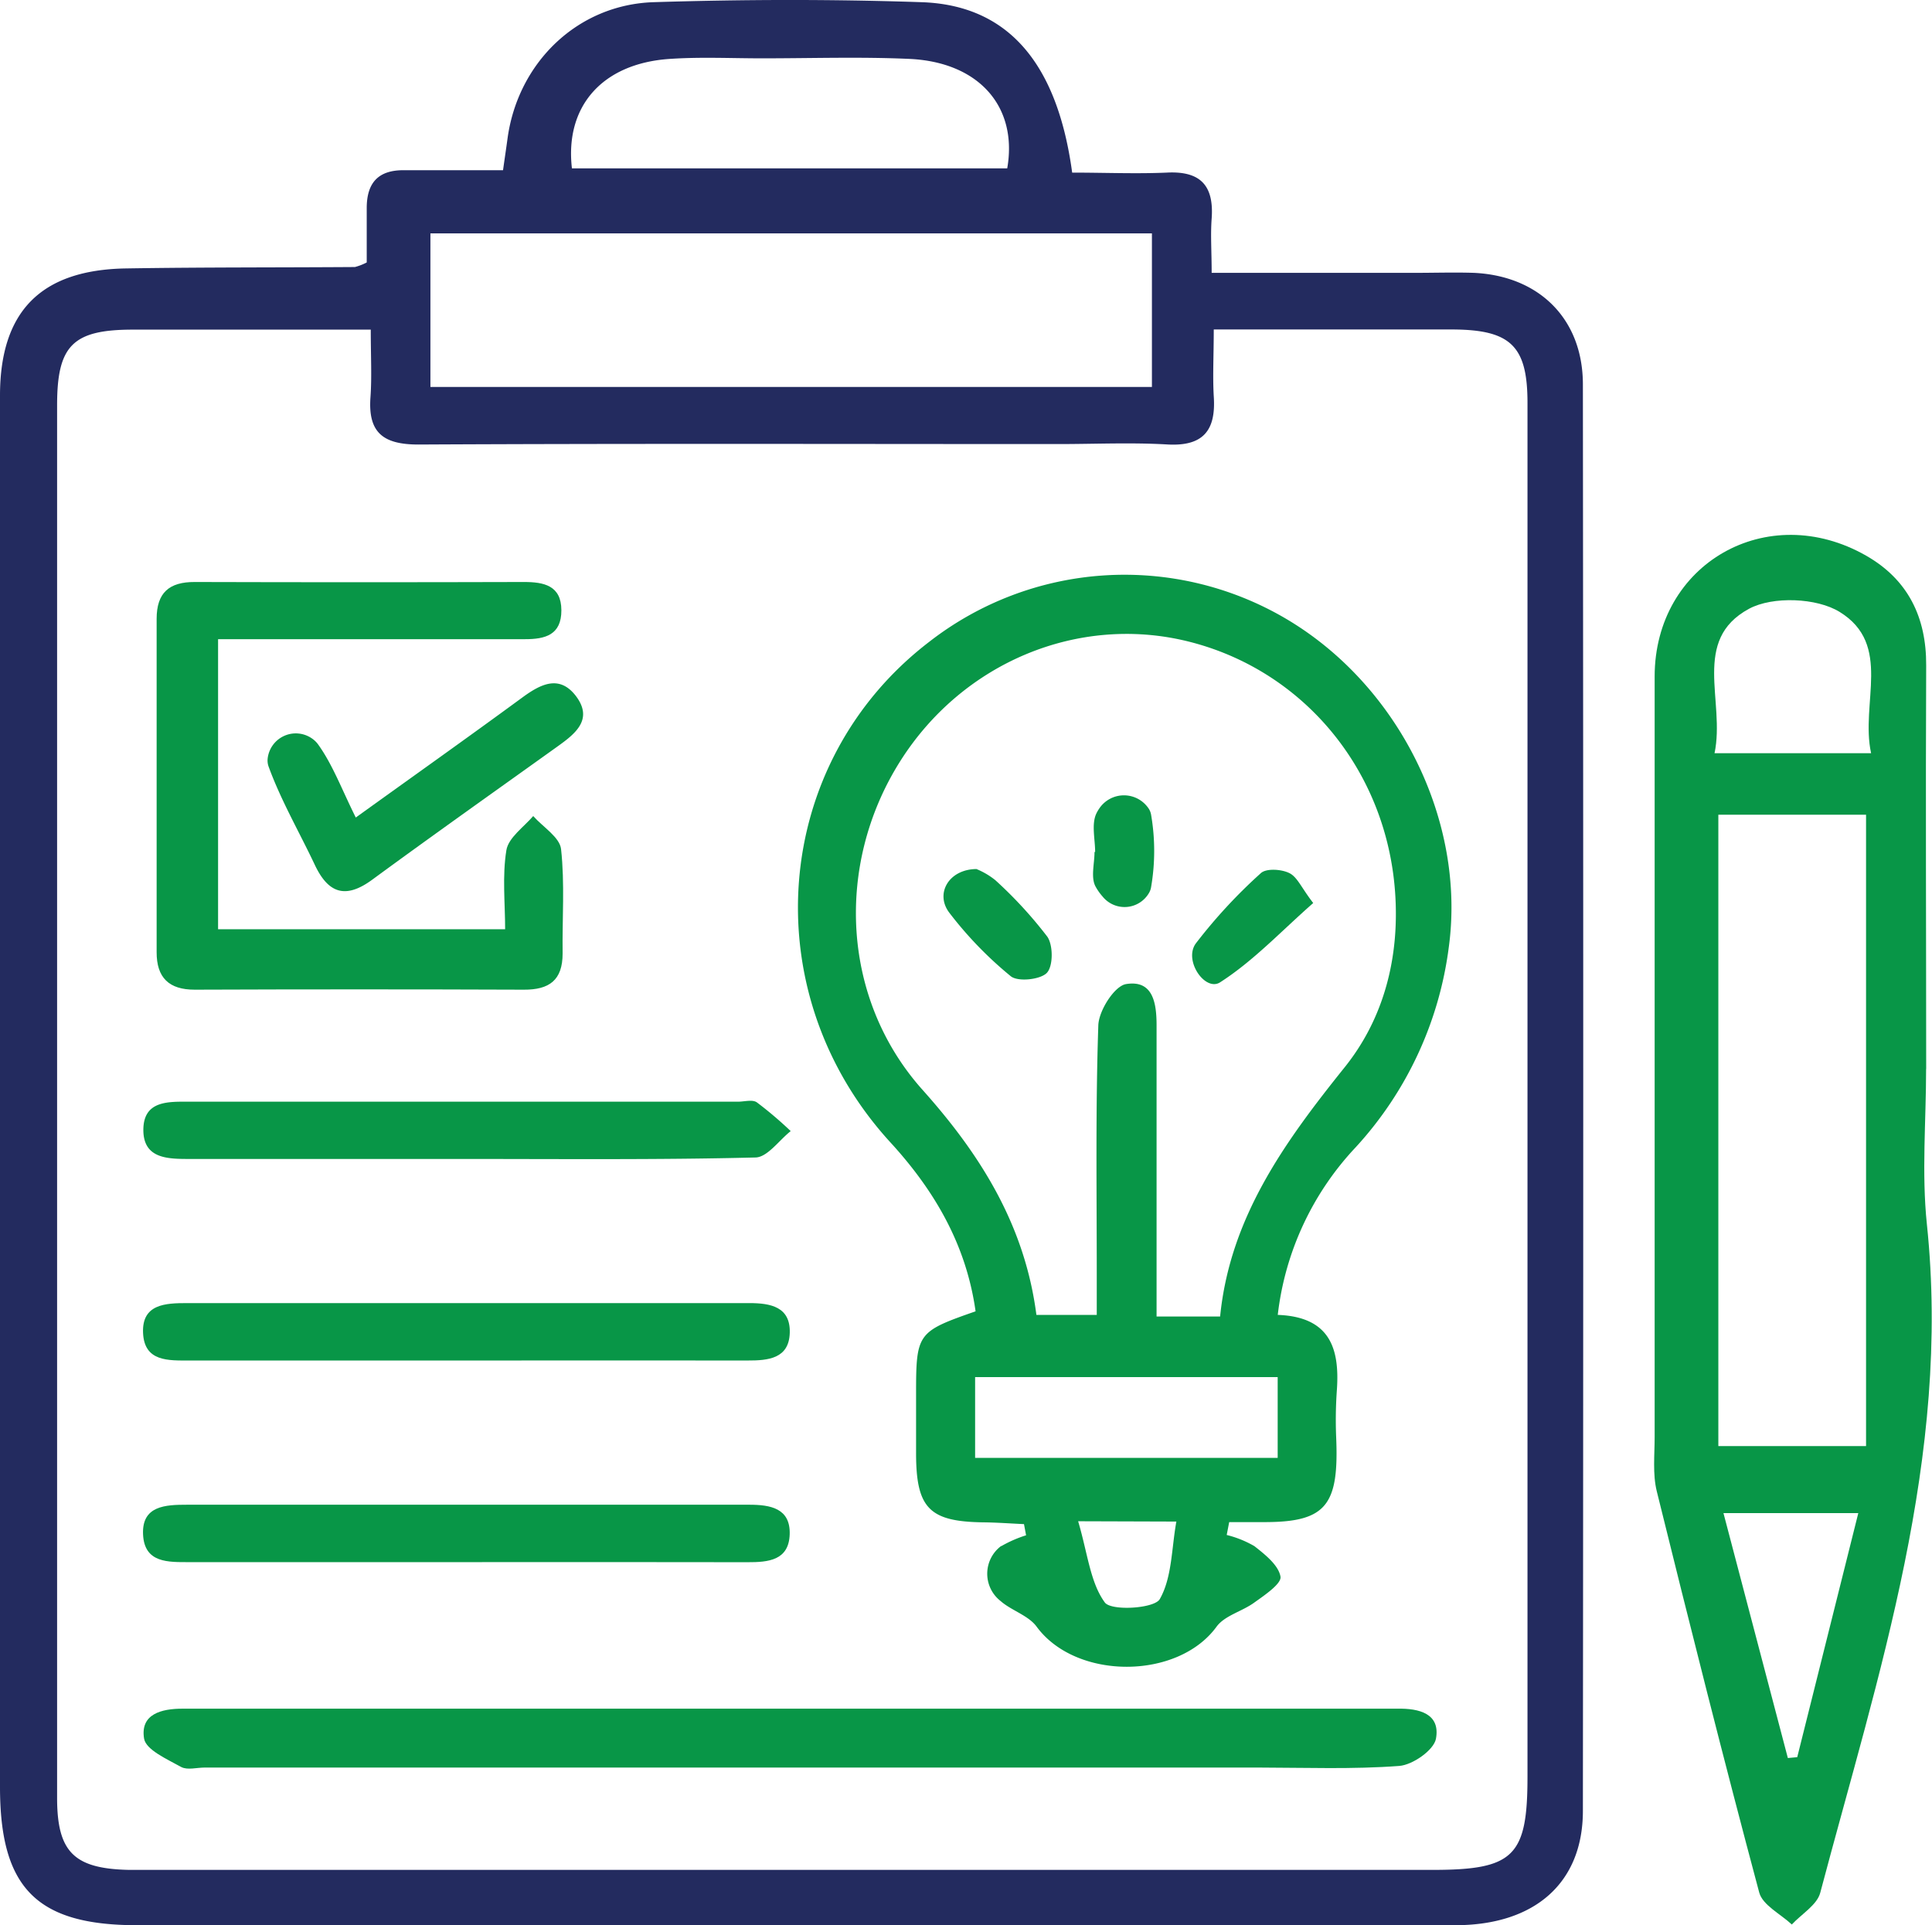
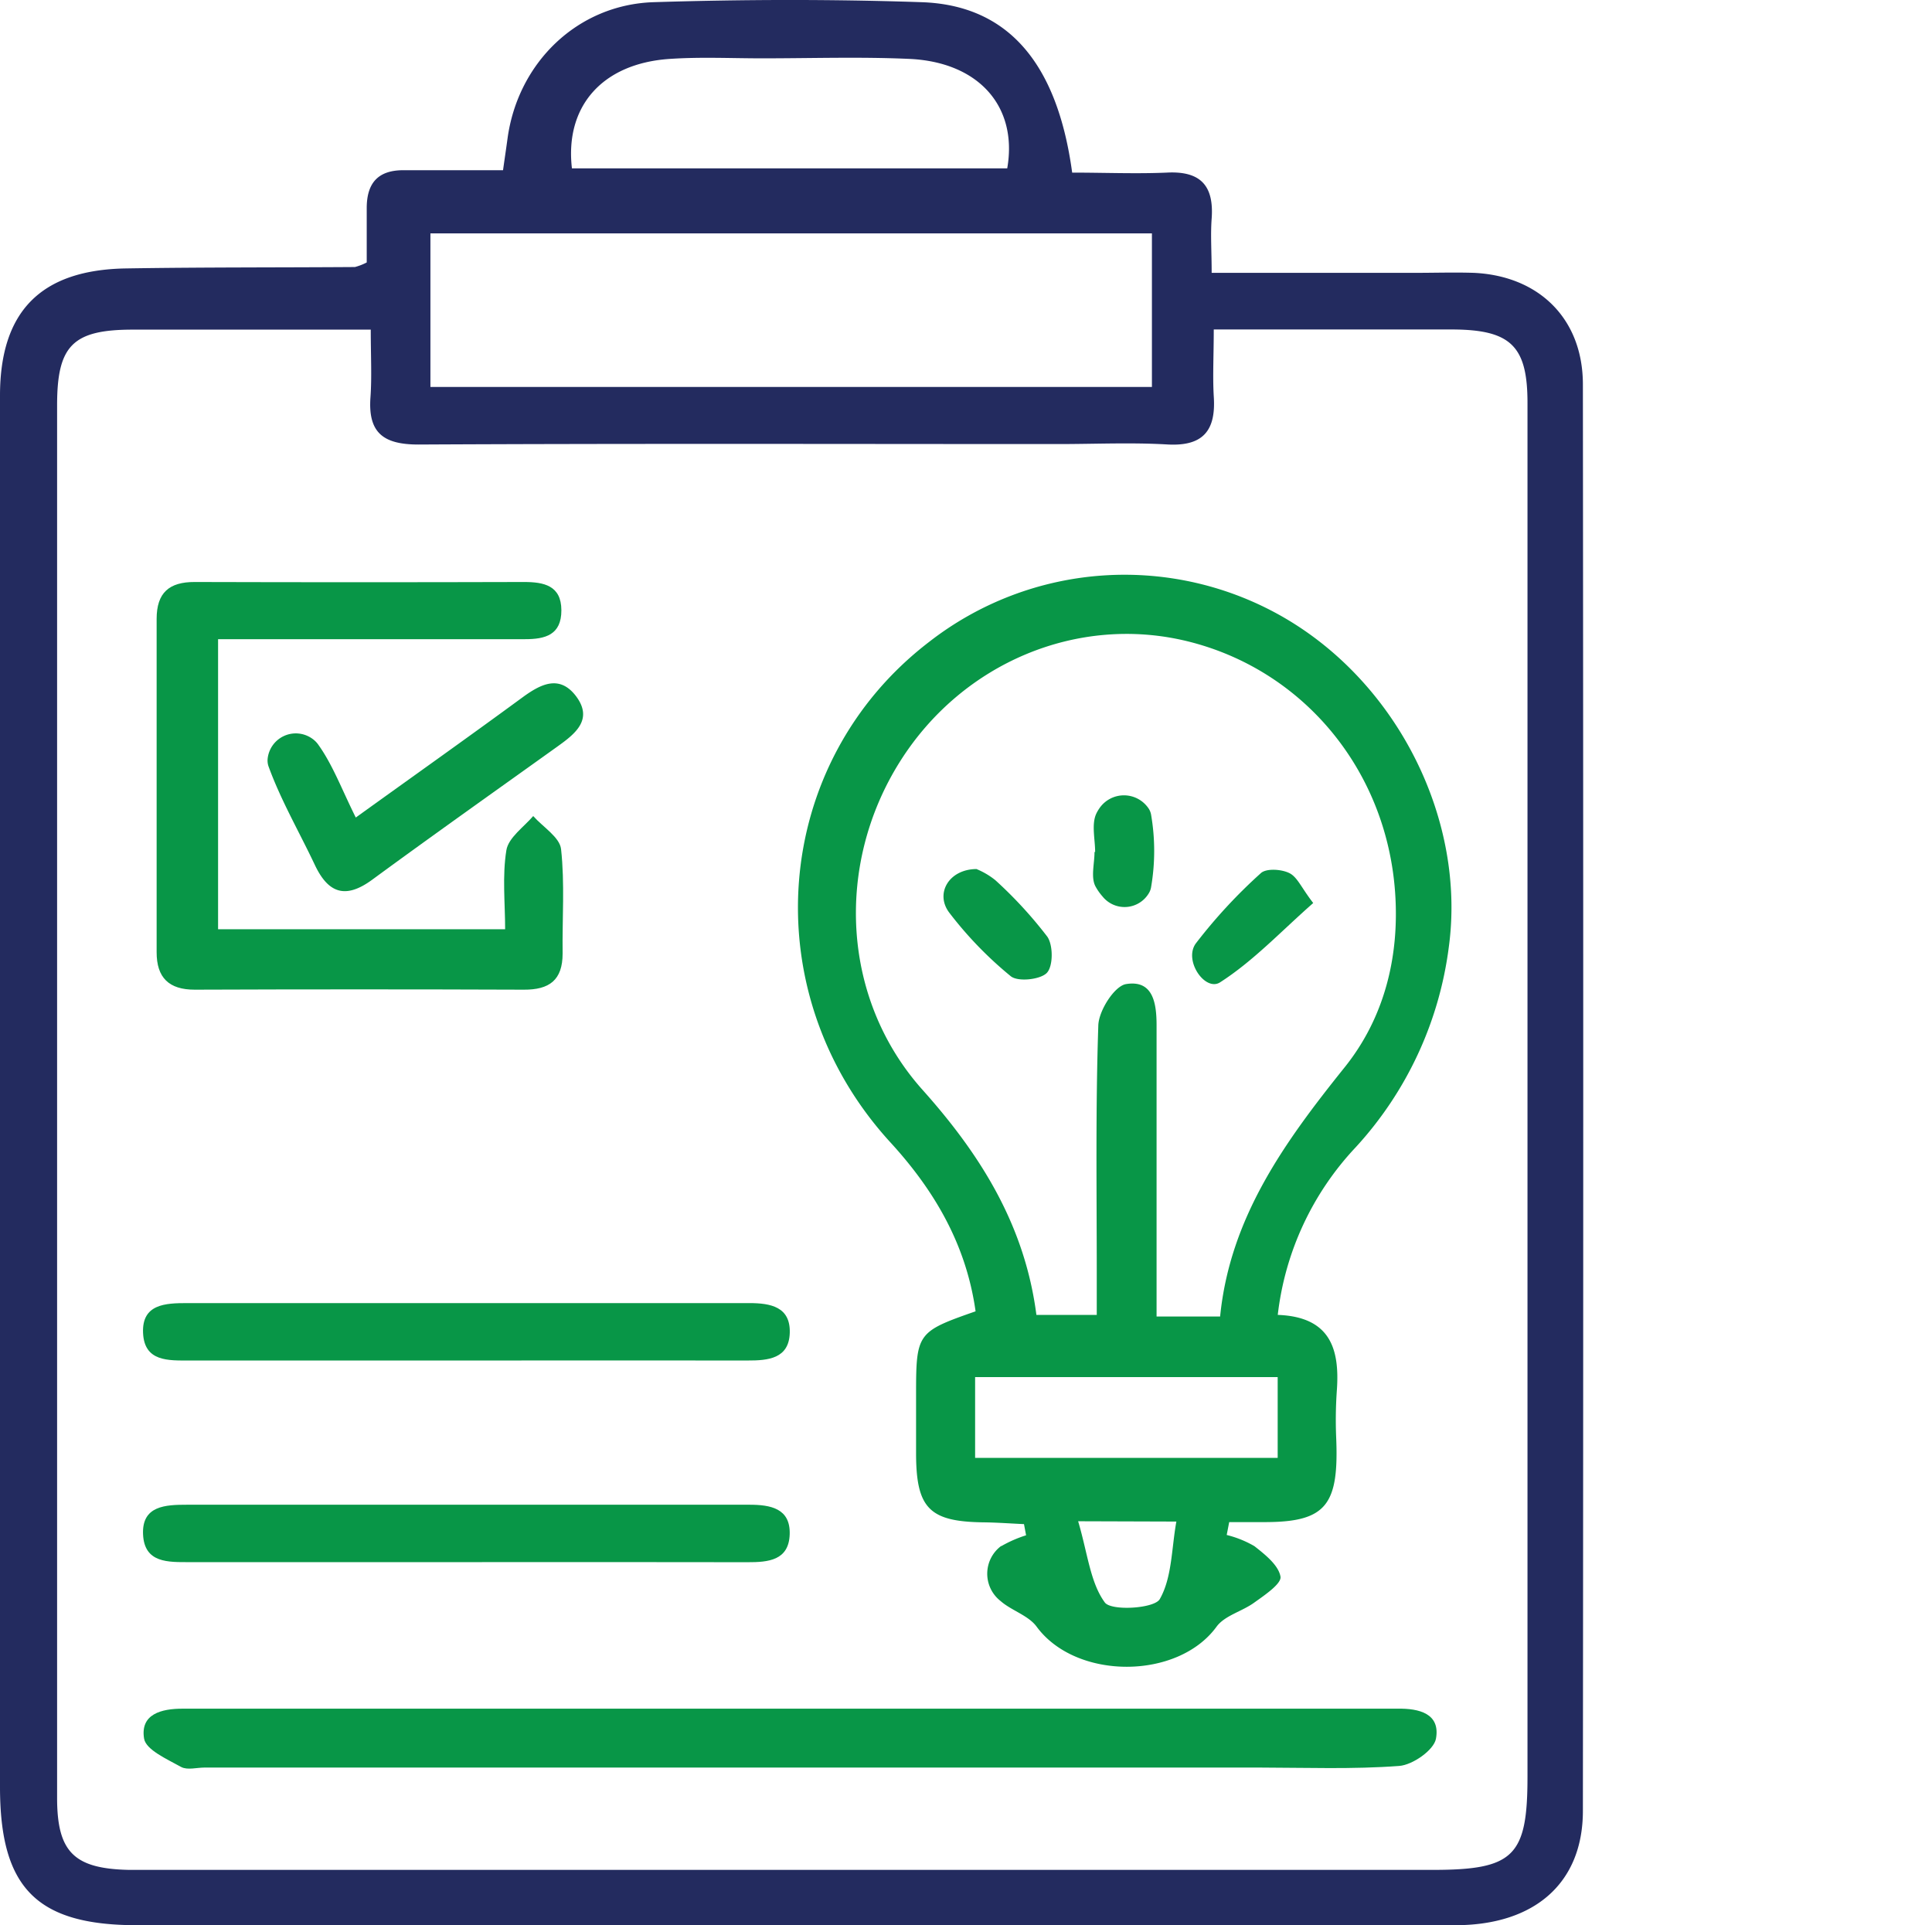
<svg xmlns="http://www.w3.org/2000/svg" id="Layer_1" data-name="Layer 1" viewBox="0 0 249.03 248.18">
  <defs>
    <style>.cls-1{fill:#232b5f;}.cls-2{fill:#089647;}</style>
  </defs>
  <path class="cls-1" d="M143.93,26.55c4.21,0,8.2.17,12.17,0,4.37-.24,6.12,1.67,5.81,5.92-.16,2.12,0,4.26,0,7h26.29c2.5,0,5-.08,7.5,0,8.43.39,14.05,5.95,14.06,14.36q.09,92,0,183.89c0,9.29-6.2,14.73-16.42,14.74q-41.71.08-83.45,0H23.41c-12.95,0-17.68-4.79-17.68-17.82q0-89.7,0-179.4C5.75,44.43,11,39.07,22,38.9c9.83-.16,19.65-.11,29.48-.18A7.3,7.3,0,0,0,53,38.13c0-2.17,0-4.61,0-7,0-3.3,1.51-4.93,4.85-4.89,4.14,0,8.29,0,12.72,0,.22-1.57.41-2.83.58-4.09C72.48,12.4,80.14,4.89,90,4.58c11.48-.36,23-.39,34.47,0C135.56,4.93,142,12.31,143.93,26.55ZM53.52,46.79c-10.73,0-20.7,0-30.67,0-7.76,0-9.76,2.06-9.76,9.75v95q0,42.26,0,84.5c0,7,2.19,9.14,9.27,9.29,1,0,2,0,3,0h165c10.51,0,12.27-1.73,12.26-12.1q0-88.48,0-177c0-7.29-2.13-9.41-9.57-9.46-3.49,0-7,0-10.49,0H162.18c0,3.35-.15,6,0,8.6.31,4.43-1.37,6.49-6,6.22s-9.33-.05-14-.05c-27.5,0-55-.08-82.5.06-4.52,0-6.52-1.49-6.2-6.06C53.67,52.92,53.52,50.26,53.52,46.79Zm100.69,7.39V34.38h-93v19.8ZM135.56,26c1.39-8-3.7-13.72-12.66-14.11-6.3-.28-12.63-.07-18.94-.07-4,0-8-.2-12,.08-8.59.61-13.44,6.09-12.51,14.1Z" transform="translate(-5.73 -4.3)" />
-   <path class="cls-2" d="M254,142.1c0,6.67-.59,13.39.1,20,3.15,30-6.26,57.92-13.74,86.16-.41,1.59-2.41,2.75-3.67,4.11-1.45-1.36-3.76-2.49-4.2-4.12-4.6-17.19-8.94-34.46-13.21-51.74-.54-2.21-.27-4.64-.27-7q0-49,0-98c0-14.56,14.53-22.86,27.27-15.58,5.38,3.08,7.76,7.92,7.73,14.14-.08,17.33,0,34.66,0,52Zm-7.74,48.6V109.32H227.22V190.7Zm-19.56-89.31h20.21c-1.41-6.46,2.78-14-4.05-18.21-2.95-1.83-8.63-2.05-11.68-.41C223.7,86.81,228.14,94.66,226.73,101.39Zm9.48,129.52,1.21-.11c2.61-10.44,5.22-20.89,7.87-31.46H227.88Z" transform="translate(-5.73 -4.3)" />
  <path class="cls-2" d="M170.43,173.79c6.71.25,8,4.3,7.62,9.68a54.34,54.34,0,0,0-.09,6.12c.36,8.6-1.22,10.87-9,10.91h-4.79l-.32,1.66a13.49,13.49,0,0,1,3.57,1.44c1.37,1.08,3.1,2.44,3.36,3.92.17.9-2,2.37-3.36,3.34-1.56,1.15-3.82,1.67-4.88,3.12-5,6.87-18.11,6.91-23.19,0-1-1.37-3-2-4.4-3.1l-.35-.29a4.46,4.46,0,0,1,.16-7l.05,0a16,16,0,0,1,3.18-1.39l-.27-1.44c-1.75-.08-3.49-.21-5.24-.23-7-.09-8.68-1.83-8.67-9,0-2.5,0-5,0-7.49,0-7.9.14-8.08,7.67-10.71-1.19-8.5-5.22-15.5-11-21.8-17.7-19.36-15.33-48.89,5-64.48a41,41,0,0,1,46-3c14.59,8.6,23.2,26.1,21,42.31a46.94,46.94,0,0,1-12,25.82A37.85,37.85,0,0,0,170.43,173.79ZM163,174c1.27-12.76,8.32-22.48,16-32.06,5.16-6.39,7.13-14.31,6.56-22.55-1.1-15.87-11.87-28.75-26.73-32.42-14.16-3.49-29.08,2.75-37.11,15.52-8.38,13.33-7.51,30.63,2.93,42.3,7.52,8.41,13.18,17.48,14.67,29h7.78v-5.32c0-10.66-.16-21.33.2-32,.06-1.9,2.08-5.07,3.57-5.32,3.53-.58,3.95,2.53,3.94,5.42,0,9.5,0,19,0,28.5V174Zm7.42,7.81h-39v10.41h39ZM144.7,200.39c1.24,4.2,1.56,7.9,3.44,10.47.82,1.12,6.38.79,7.08-.43,1.59-2.78,1.51-6.52,2.14-10Z" transform="translate(-5.73 -4.3)" />
  <path class="cls-2" d="M107.38,224.55h75.49c1,0,2,0,3,0,2.76-.05,5.55.62,4.95,3.88-.27,1.46-3,3.37-4.73,3.5-6,.45-12,.22-18,.21l-136,0c-1,0-2.2.35-3-.07-1.79-1-4.56-2.21-4.79-3.67-.51-3.15,2.22-3.86,5-3.85q28.76,0,57.49,0h20.5Z" transform="translate(-5.73 -4.3)" />
  <path class="cls-2" d="M33.84,86.69v37.39h37c0-3.37-.38-6.85.16-10.18.26-1.62,2.25-3,3.46-4.41,1.25,1.41,3.42,2.73,3.59,4.26.49,4.44.14,9,.2,13.46,0,3.44-1.72,4.68-5,4.66q-21.21-.08-42.43,0c-3.3,0-4.91-1.53-4.9-4.85q0-21.48,0-42.94c0-3.39,1.62-4.77,4.91-4.76q21.23.06,42.44,0c2.56,0,4.81.45,4.82,3.64S76,86.7,73.37,86.69c-11.15,0-22.31,0-33.46,0Z" transform="translate(-5.73 -4.3)" />
  <path class="cls-2" d="M65.64,205.66q-17.73,0-35.47,0c-2.75,0-5.83.14-6-3.57s2.89-3.83,5.69-3.83q36.23,0,72.44,0c2.75,0,5.33.46,5.22,3.82s-2.75,3.6-5.45,3.59C90,205.64,77.8,205.66,65.64,205.66Z" transform="translate(-5.73 -4.3)" />
-   <path class="cls-2" d="M65.68,153.69c-11.83,0-23.65,0-35.47,0-2.78,0-5.9,0-6-3.57-.09-4.07,3.31-3.81,6.19-3.81l70.43,0c.83,0,1.88-.31,2.45.08a49.53,49.53,0,0,1,4.37,3.71c-1.51,1.19-3,3.37-4.54,3.4C90.65,153.81,78.16,153.69,65.68,153.69Z" transform="translate(-5.73 -4.3)" />
  <path class="cls-2" d="M65.64,179.67q-17.74,0-35.47,0c-2.74,0-5.84.17-6-3.56s2.9-3.84,5.69-3.84q36.23,0,72.45,0c2.75,0,5.31.48,5.22,3.82s-2.77,3.59-5.46,3.58C90,179.65,77.79,179.67,65.64,179.67Z" transform="translate(-5.73 -4.3)" />
  <path class="cls-2" d="M51.59,109.68c7.46-5.37,14.5-10.36,21.45-15.46,2.37-1.74,4.8-3,6.94-.18,2.25,3-.1,4.84-2.36,6.46-8,5.73-16,11.39-23.92,17.2-3.48,2.55-5.7,1.72-7.43-2-2-4.22-4.35-8.27-5.93-12.62a2.33,2.33,0,0,1-.11-1A3.65,3.65,0,0,1,46,99.53a3.23,3.23,0,0,1,.7.68C48.61,102.85,49.78,106.05,51.59,109.68Z" transform="translate(-5.73 -4.3)" />
  <path class="cls-2" d="M175,120.7c-4.15,3.65-7.71,7.47-12,10.22-1.91,1.24-4.73-2.79-3.14-5a67.23,67.23,0,0,1,8.39-9.07c.69-.64,2.66-.52,3.69,0S173.48,118.74,175,120.7Z" transform="translate(-5.73 -4.3)" />
  <path class="cls-2" d="M131.59,116.32a9.74,9.74,0,0,1,2.43,1.43,54.77,54.77,0,0,1,6.7,7.28c.77,1.1.77,3.8-.05,4.67s-3.72,1.19-4.65.44a49,49,0,0,1-7.91-8.17C126.22,119.52,128,116.35,131.59,116.32Z" transform="translate(-5.73 -4.3)" />
  <path class="cls-2" d="M146.89,114.12c0-1.65-.48-3.52.13-4.9a4.86,4.86,0,0,1,.4-.7,3.83,3.83,0,0,1,6.42.08,2.13,2.13,0,0,1,.26.7,27.55,27.55,0,0,1,0,9.37,2.15,2.15,0,0,1-.26.72,3.64,3.64,0,0,1-6,.46,7,7,0,0,1-.92-1.32c-.6-1.18-.11-2.92-.11-4.41Z" transform="translate(-5.73 -4.3)" />
</svg>